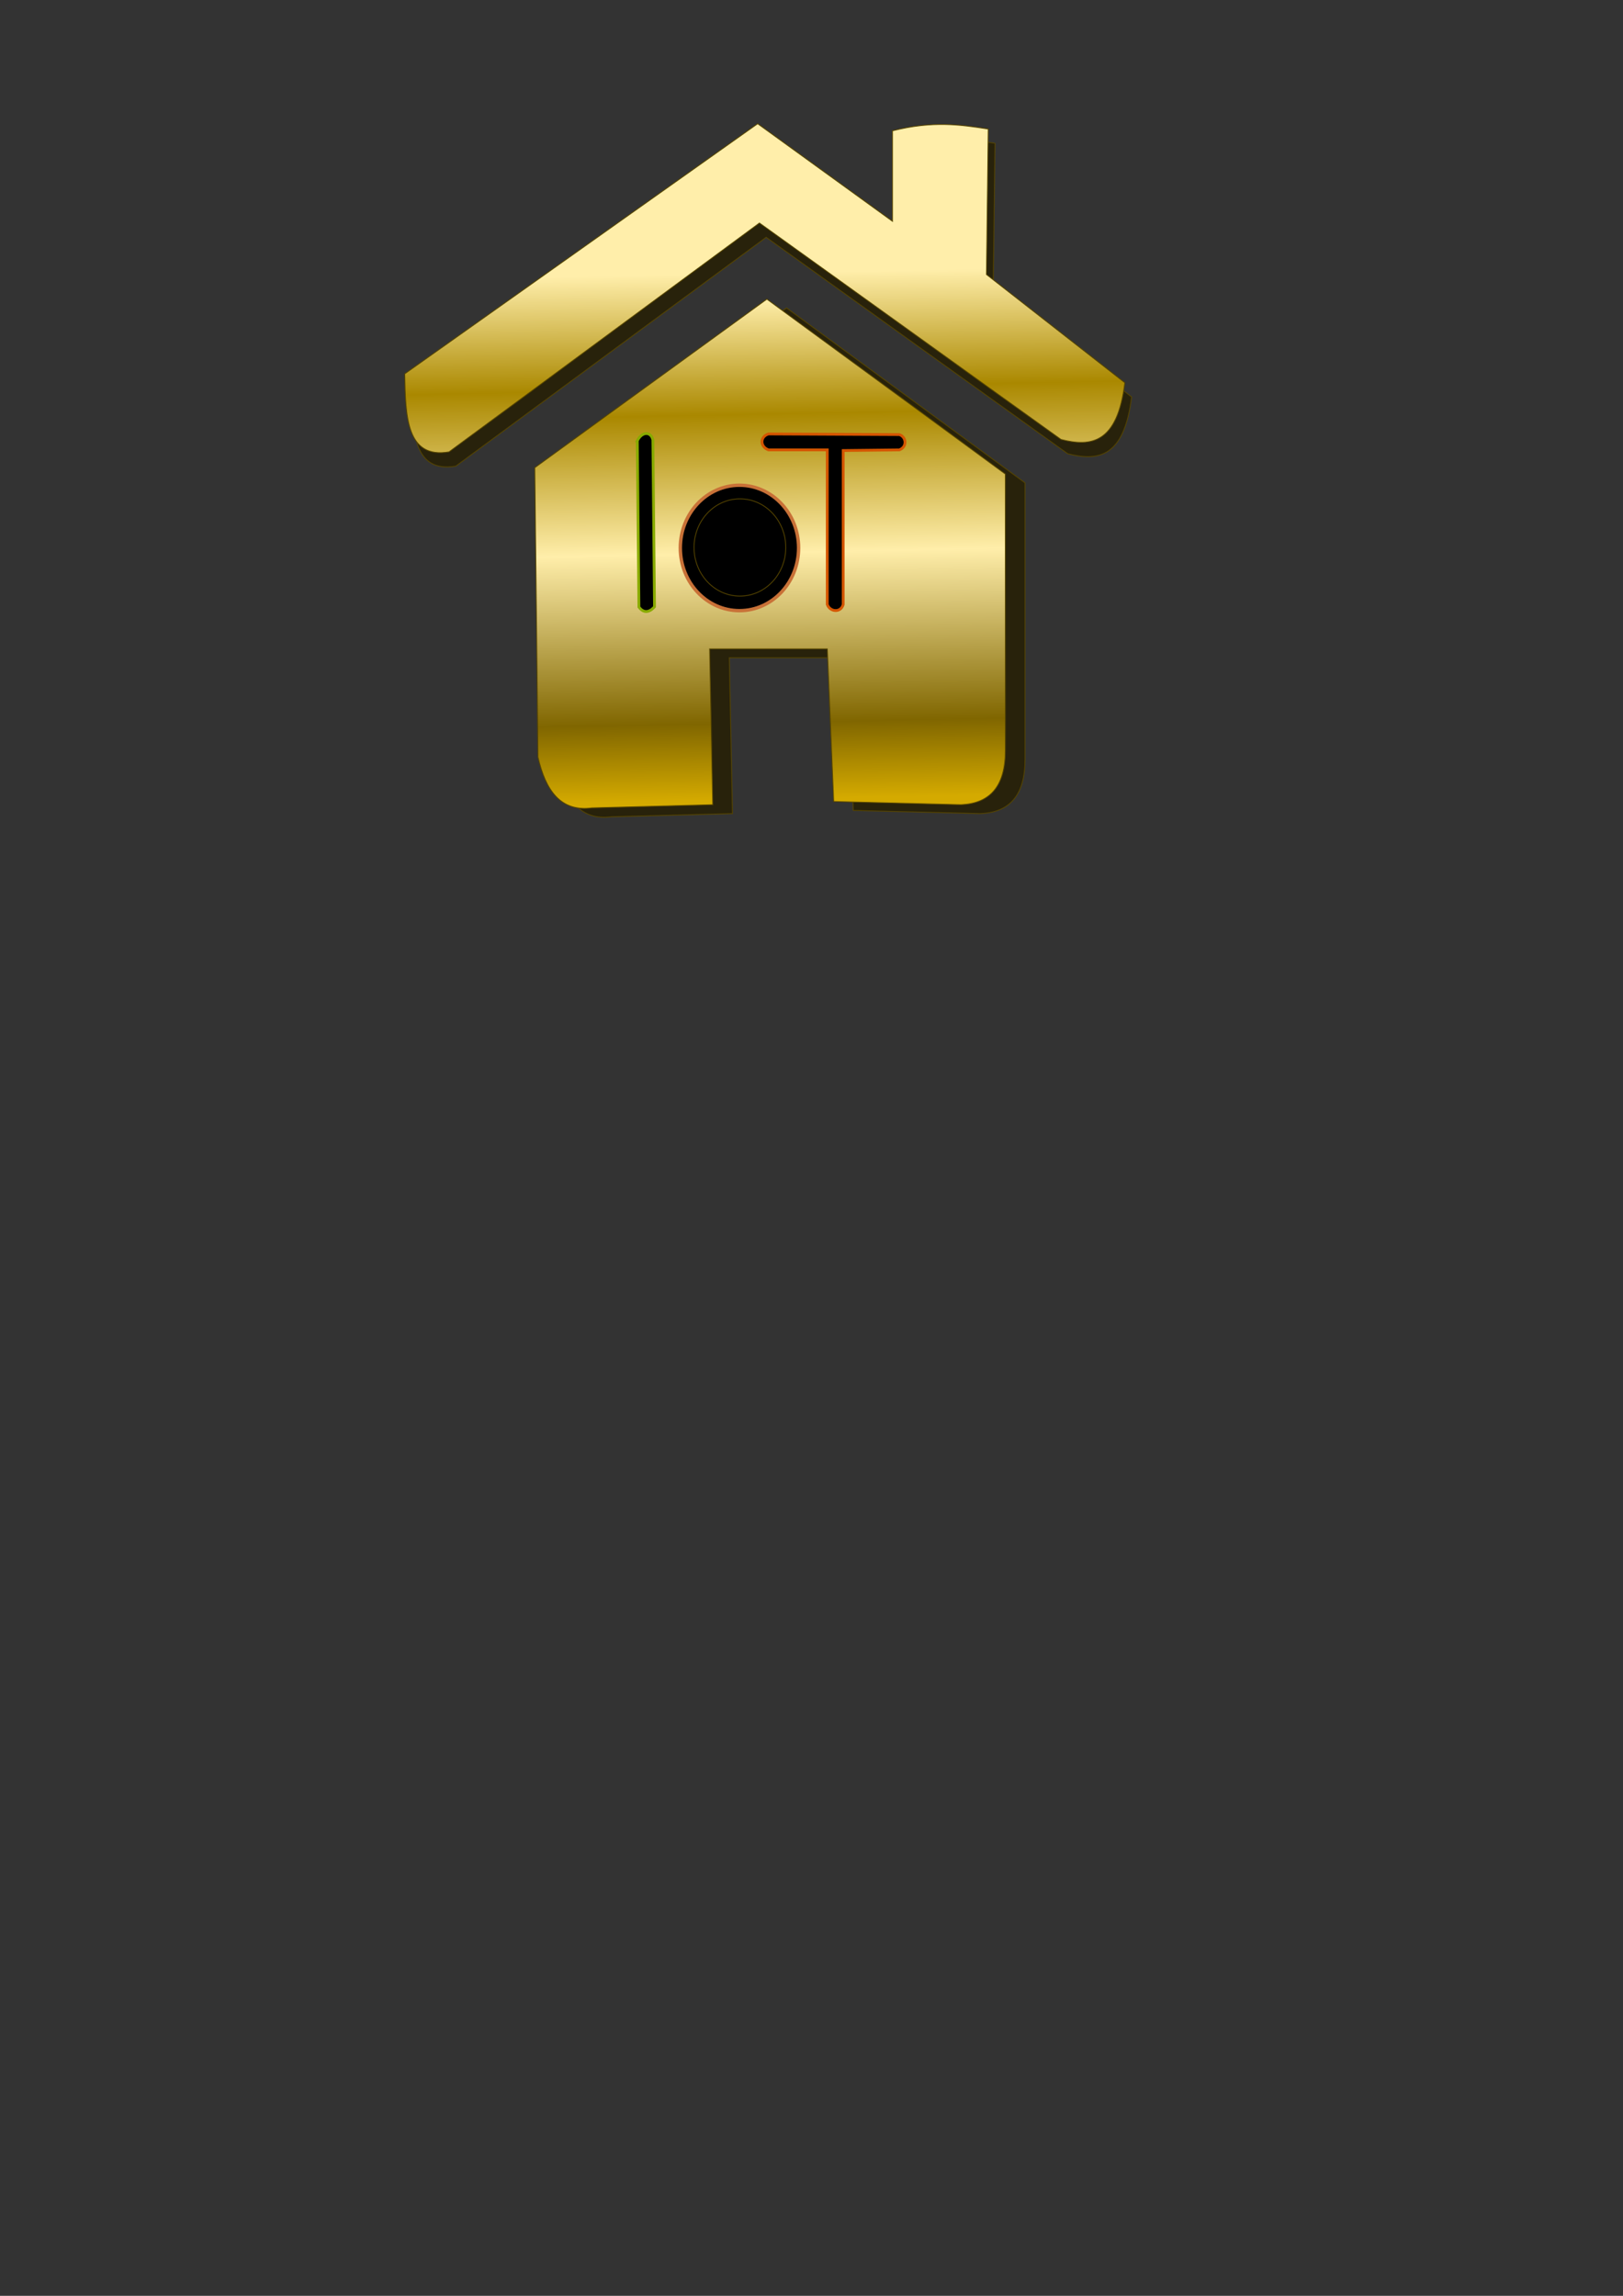
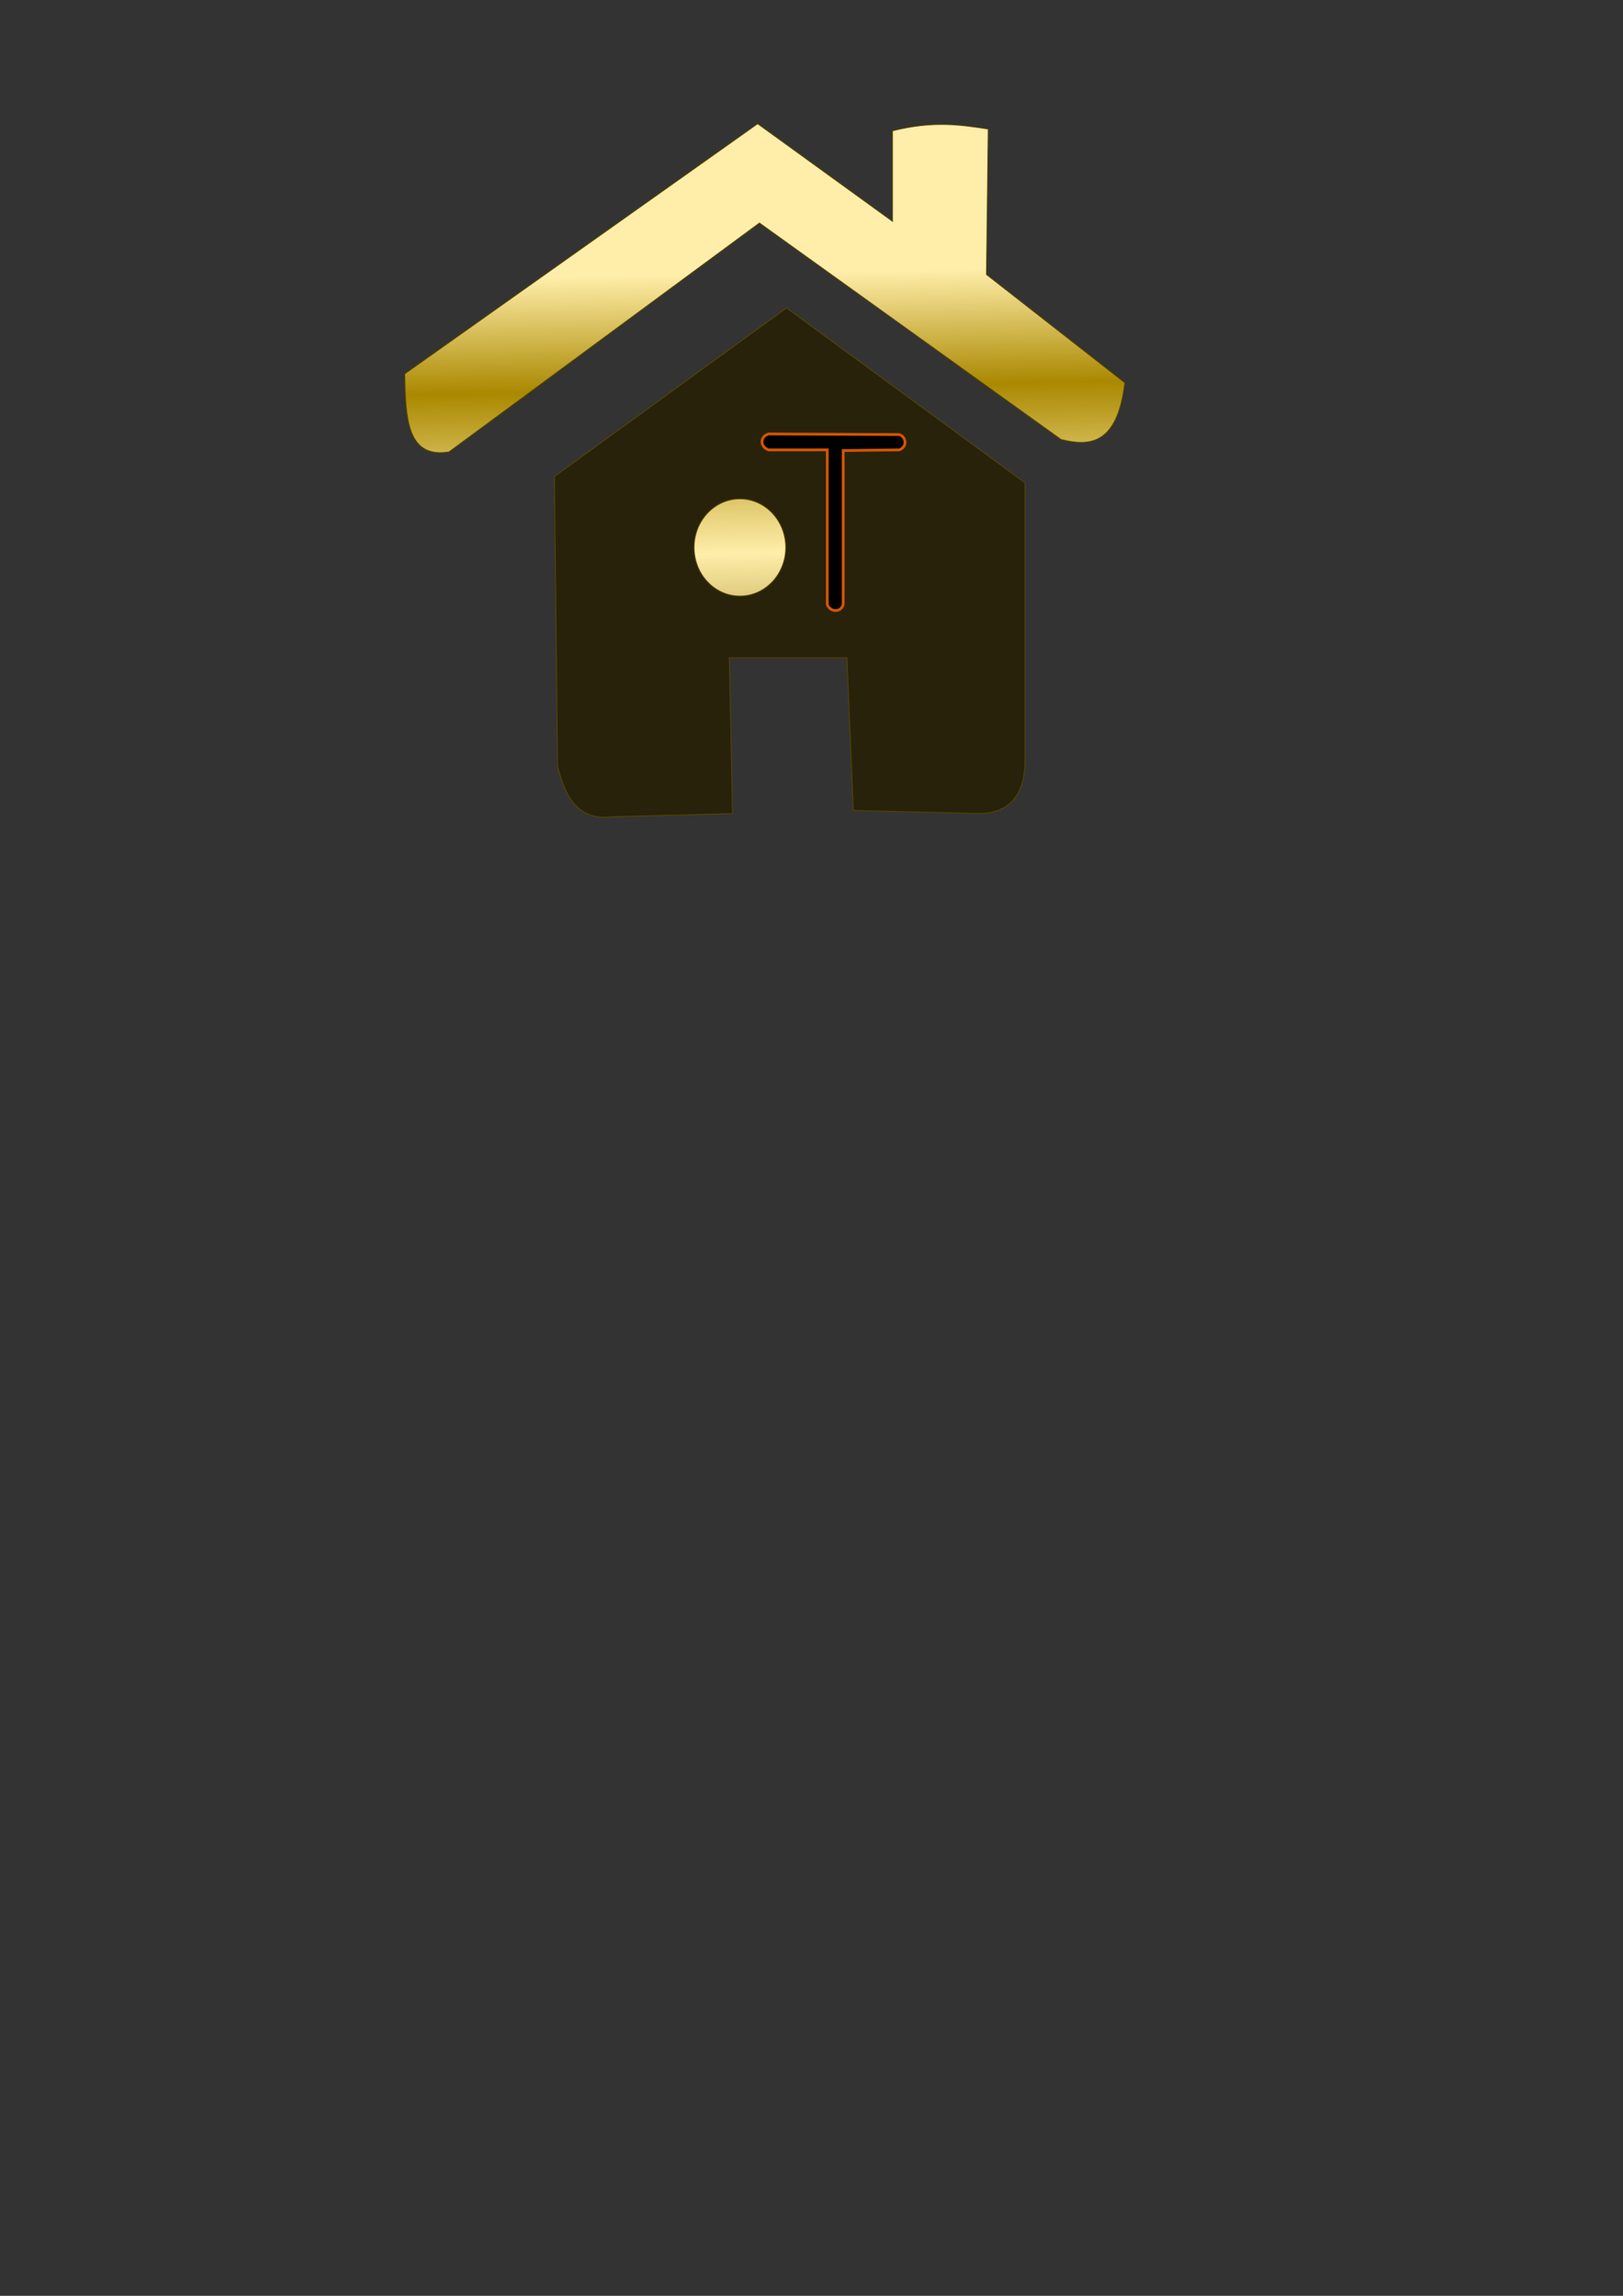
<svg xmlns="http://www.w3.org/2000/svg" xmlns:ns1="http://www.inkscape.org/namespaces/inkscape" xmlns:ns2="http://sodipodi.sourceforge.net/DTD/sodipodi-0.dtd" xmlns:xlink="http://www.w3.org/1999/xlink" width="210mm" height="297mm" viewBox="0 0 210 297" version="1.1" id="svg8" ns1:version="0.92.3 (2405546, 2018-03-11)" ns2:docname="home.svg">
  <rect x="0" y="0" width="210" height="297" fill="#333333" stroke="none" />
  <defs id="defs2">
    <linearGradient ns1:collect="always" id="linearGradient930">
      <stop style="stop-color:#d4aa00;stop-opacity:1" offset="0" id="stop926" />
      <stop id="stop938" offset="0.153" style="stop-color:#806600;stop-opacity:1" />
      <stop id="stop936" offset="0.493" style="stop-color:#ffeeaa;stop-opacity:1" />
      <stop id="stop934" offset="0.77" style="stop-color:#aa8800;stop-opacity:1" />
      <stop style="stop-color:#ffeeaa;stop-opacity:1" offset="1" id="stop928" />
    </linearGradient>
    <linearGradient ns1:collect="always" xlink:href="#linearGradient930" id="linearGradient932" x1="54.208" y1="34.502" x2="53.93" y2="20.171" gradientUnits="userSpaceOnUse" gradientTransform="matrix(4.513,0,0,4.513,-145.009,-55.711)" />
    <linearGradient ns1:collect="always" xlink:href="#linearGradient930" id="linearGradient932-3" x1="54.208" y1="34.502" x2="53.93" y2="20.171" gradientUnits="userSpaceOnUse" gradientTransform="matrix(3.78,0,0,3.78,-178.631,-76.178)" />
    <linearGradient ns1:collect="always" xlink:href="#linearGradient930" id="linearGradient977" gradientUnits="userSpaceOnUse" gradientTransform="matrix(4.513,0,0,4.513,-144.166,-52.339)" x1="54.208" y1="34.502" x2="53.93" y2="20.171" />
    <linearGradient ns1:collect="always" xlink:href="#linearGradient930" id="linearGradient977-0" gradientUnits="userSpaceOnUse" gradientTransform="matrix(3.78,0,0,3.78,-178.631,-76.178)" x1="54.208" y1="34.502" x2="53.93" y2="20.171" />
    <linearGradient ns1:collect="always" xlink:href="#linearGradient930" id="linearGradient977-4" gradientUnits="userSpaceOnUse" gradientTransform="matrix(17.058,0,0,17.058,-806.188,-343.803)" x1="54.208" y1="34.502" x2="53.93" y2="20.171" />
  </defs>
  <ns2:namedview id="base" pagecolor="#ffffff" bordercolor="#666666" borderopacity="1.0" ns1:pageopacity="0.0" ns1:pageshadow="2" ns1:zoom="1.2416739" ns1:cx="433.50914" ns1:cy="824.17079" ns1:document-units="mm" ns1:current-layer="layer1" showgrid="false" ns1:window-width="1920" ns1:window-height="1012" ns1:window-x="0" ns1:window-y="0" ns1:window-maximized="1" />
  <g ns1:label="Camada 1" ns1:groupmode="layer" id="layer1">
    <path style="opacity:1;vector-effect:none;fill:#28220b;fill-opacity:1;stroke:#554400;stroke-width:0.113;stroke-linecap:butt;stroke-linejoin:miter;stroke-miterlimit:4;stroke-dasharray:none;stroke-dashoffset:0;stroke-opacity:1" d="m 101.771,39.839 -30.032,21.804 0.411,37.438 c 0.992,4.337 2.952,7.126 6.994,6.582 l 15.633,-0.411 -0.411,-20.159 h 15.222 l 0.823,19.747 16.456,0.411 c 3.665,-0.149 5.764,-2.257 5.76,-6.994 V 62.466 Z" id="path896" ns1:connector-curvature="0" ns2:nodetypes="cccccccccccc" />
-     <path ns2:nodetypes="cccccccccccccccccccc" ns1:connector-curvature="0" id="path971" d="M 98.906,17.848 53.235,50.208 v 0 c 0.105,5.521 0.222,11.029 5.738,10.098 v 0 L 99.136,30.7 v 0 l 39.016,27.999 v 0 c 3.903,0.998 7.312,0.517 8.262,-7.344 v 0 L 128.512,37.356 v 0 l 0.229,-18.819 v 0 c -3.571,-0.554 -7.157,-1.091 -12.393,0.229 v 0 11.705 0 z" style="opacity:1;vector-effect:none;fill:#28220b;fill-opacity:1;stroke:#554400;stroke-width:0.113;stroke-linecap:butt;stroke-linejoin:miter;stroke-miterlimit:4;stroke-dasharray:none;stroke-dashoffset:0;stroke-opacity:1" />
    <path style="opacity:1;vector-effect:none;fill:url(#linearGradient932);fill-opacity:1;stroke:#554400;stroke-width:0.113;stroke-linecap:butt;stroke-linejoin:miter;stroke-miterlimit:4;stroke-dasharray:none;stroke-dashoffset:0;stroke-opacity:1" d="M 98.035,16.002 52.364,48.362 v 0 c 0.105,5.521 0.222,11.029 5.738,10.098 v 0 L 98.265,28.854 v 0 l 39.016,27.999 v 0 c 3.903,0.998 7.312,0.517 8.262,-7.344 v 0 L 127.641,35.51 v 0 l 0.229,-18.819 v 0 c -3.571,-0.554 -7.157,-1.091 -12.393,0.229 v 0 11.705 0 z" id="path940" ns1:connector-curvature="0" ns2:nodetypes="cccccccccccccccccccc" />
-     <path ns2:nodetypes="cccccccccccc" ns1:connector-curvature="0" id="path975" d="m 99.227,38.695 -30.032,21.804 0.411,37.438 c 0.992,4.337 2.952,7.126 6.994,6.582 l 15.633,-0.411 -0.411,-20.159 h 15.222 l 0.823,19.747 16.456,0.411 c 3.665,-0.149 5.764,-2.257 5.76,-6.994 V 61.322 Z" style="fill:url(#linearGradient977);fill-opacity:1;stroke:#554400;stroke-width:0.113;stroke-linecap:butt;stroke-linejoin:miter;stroke-miterlimit:4;stroke-dasharray:none;stroke-opacity:1" />
-     <path style="fill:#000000;stroke:#88aa00;stroke-width:0.359;stroke-linecap:butt;stroke-linejoin:miter;stroke-miterlimit:4;stroke-dasharray:none;stroke-opacity:1" d="m 82.46,57.021 0.21,21.513 v 0 c 0.968,1.315 2.017,-0.042 2.017,-0.042 v 0 L 84.476,56.895 v 0 c -0.263,-1.104 -1.41,-1.089 -2.017,0.126 z" id="path1007" ns1:connector-curvature="0" ns2:nodetypes="cccccccc" />
-     <ellipse ry="8.113" rx="7.652" cy="70.887" cx="95.678" id="ellipse1011" style="opacity:1;vector-effect:none;fill:#000000;fill-opacity:1;stroke:#c87137;stroke-width:0.436;stroke-linecap:butt;stroke-linejoin:miter;stroke-miterlimit:4;stroke-dasharray:none;stroke-dashoffset:0;stroke-opacity:1;paint-order:normal" />
    <ellipse style="opacity:1;vector-effect:none;fill:url(#linearGradient977);fill-opacity:1;stroke:#554400;stroke-width:0.113;stroke-linecap:butt;stroke-linejoin:miter;stroke-miterlimit:4;stroke-dasharray:none;stroke-dashoffset:0;stroke-opacity:1;paint-order:normal;font-variant-east_asian:normal" id="path1009" cx="95.737" cy="70.824" rx="5.935" ry="6.292" />
    <path style="fill:#000000;stroke:#d45500;stroke-width:0.359;stroke-linecap:butt;stroke-linejoin:miter;stroke-miterlimit:4;stroke-dasharray:none;stroke-opacity:1" d="m 99.435,56.139 16.933,0.084 c 0.879,0.28 1.067,1.569 10e-6,1.975 l -7.269,0.084 v 19.916 c -0.284,1.077 -1.677,1.022 -2.059,0 V 58.198 h -7.605 c -1.133,-0.423 -1.105,-1.717 -1.3e-5,-2.059 z" id="path1013" ns1:connector-curvature="0" ns2:nodetypes="ccccccccc" />
  </g>
</svg>